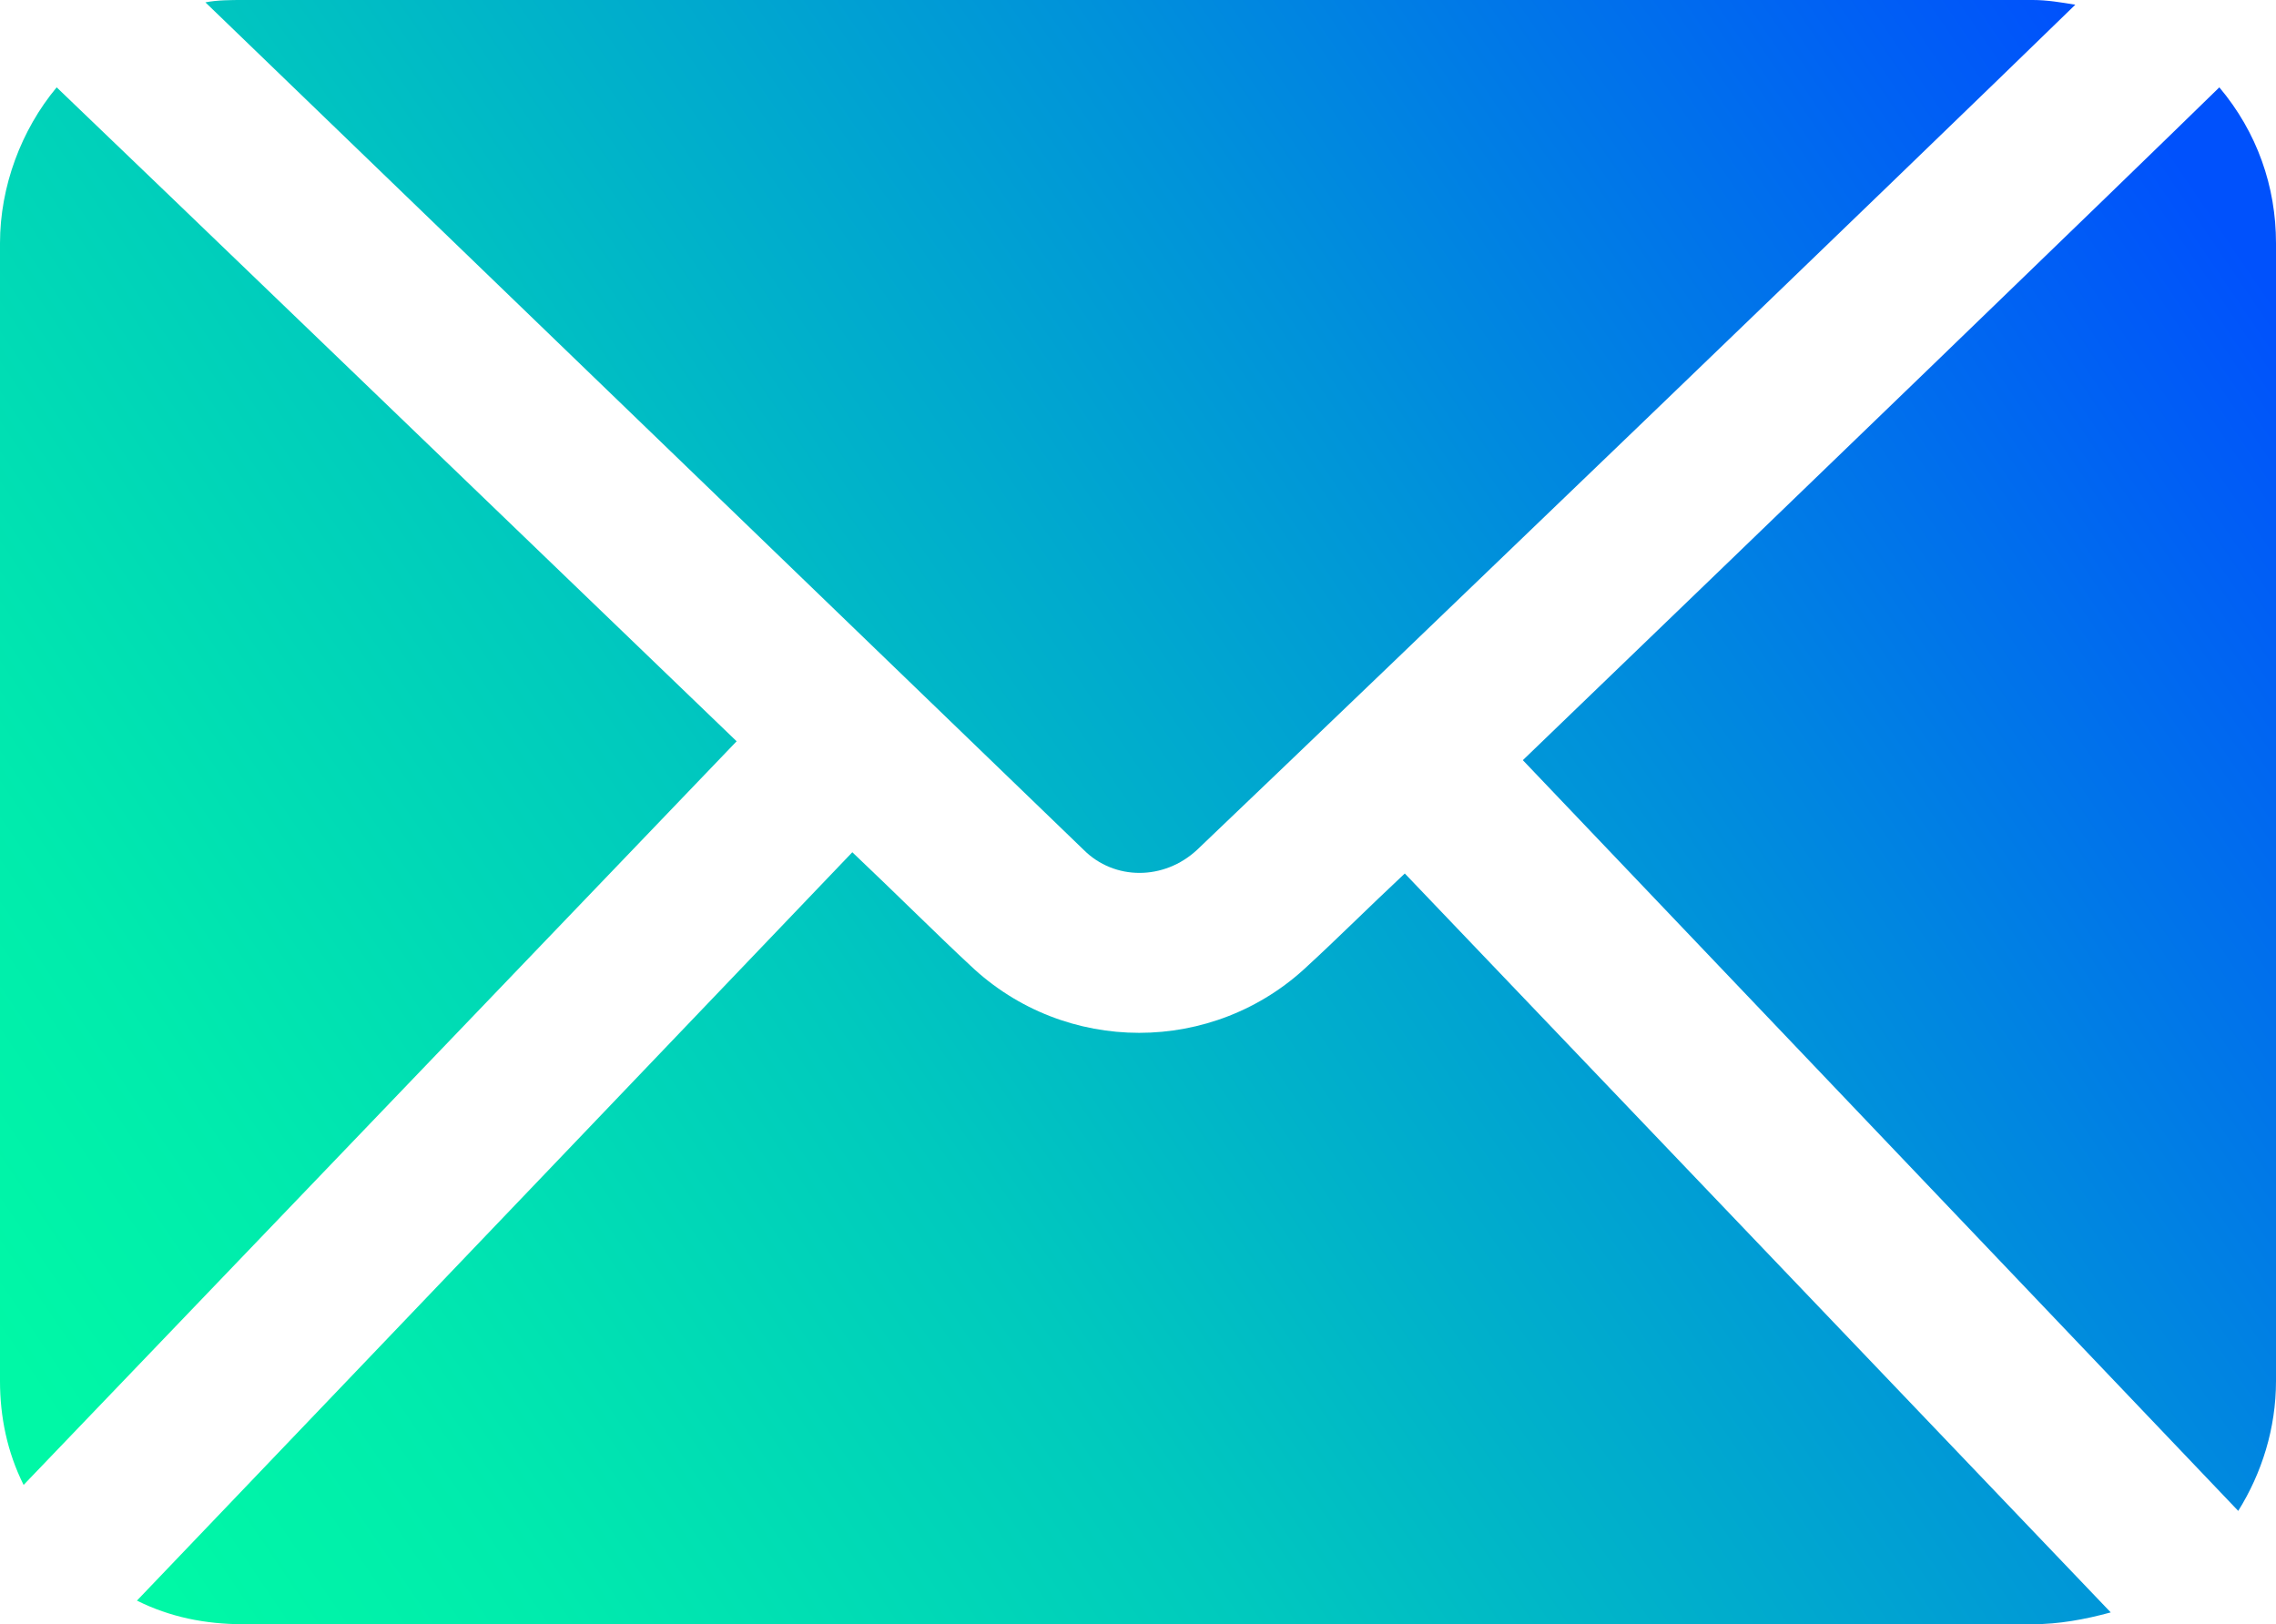
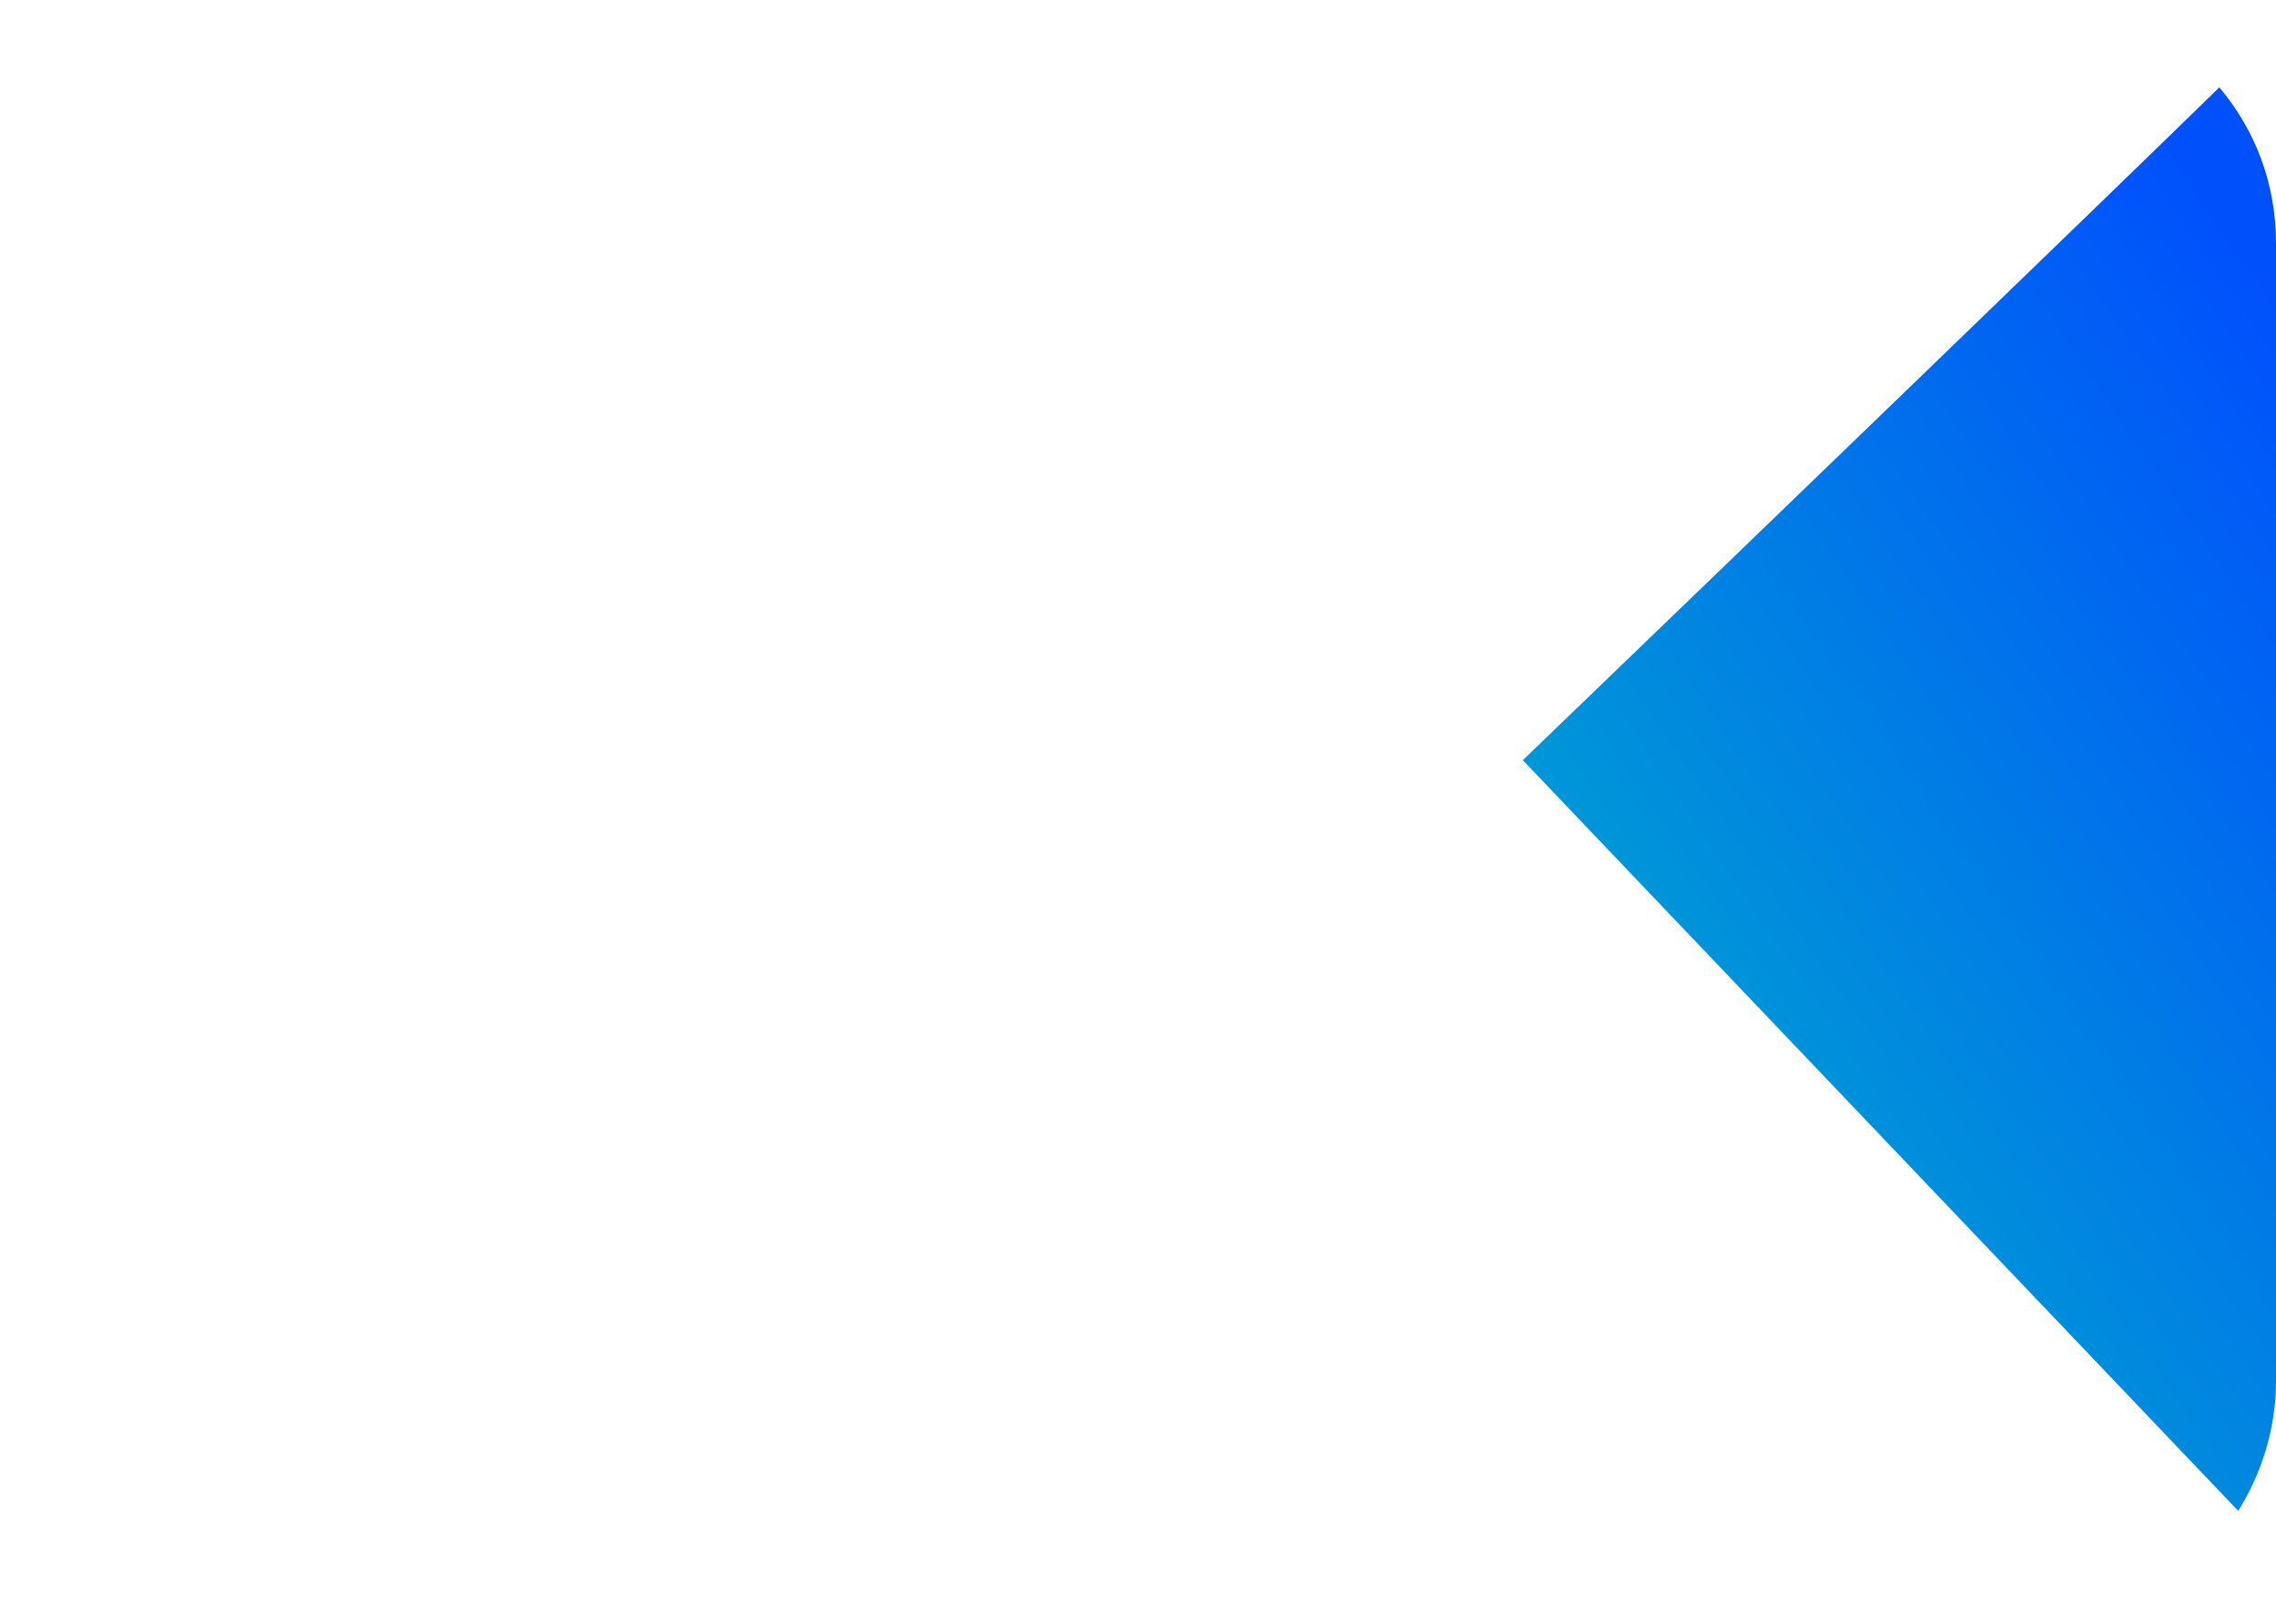
<svg xmlns="http://www.w3.org/2000/svg" id="Layer_1" x="0px" y="0px" viewBox="0 0 96.4 68.8" style="enable-background:new 0 0 96.4 68.8;" xml:space="preserve">
  <style type="text/css">	.st0{fill-rule:evenodd;clip-rule:evenodd;fill:url(#SVGID_1_);}	.st1{fill-rule:evenodd;clip-rule:evenodd;fill:url(#SVGID_2_);}	.st2{fill-rule:evenodd;clip-rule:evenodd;fill:url(#SVGID_3_);}	.st3{fill-rule:evenodd;clip-rule:evenodd;fill:url(#SVGID_4_);}</style>
  <g id="Layer2">
    <linearGradient id="SVGID_1_" gradientUnits="userSpaceOnUse" x1="17.587" y1="82.879" x2="106.327" y2="22.606">
      <stop offset="0" style="stop-color:#00F8A6" />
      <stop offset="0.122" style="stop-color:#00EBAD" />
      <stop offset="0.348" style="stop-color:#00C9BE" />
      <stop offset="0.652" style="stop-color:#0092DA" />
      <stop offset="0.975" style="stop-color:#0051FC" />
    </linearGradient>
-     <path class="st0" d="M5.8,67.8c1.4,0.7,2.9,1,4.5,1h75.8c1.1,0,2.2-0.2,3.3-0.5L59.5,37c-1.6,1.5-2.9,2.8-4.1,3.9  c-4,3.8-10.3,3.8-14.3,0c-1.4-1.3-3.1-3-5-4.8L5.8,67.8z" />
    <linearGradient id="SVGID_2_" gradientUnits="userSpaceOnUse" x1="19.066" y1="85.056" x2="107.806" y2="24.783">
      <stop offset="0" style="stop-color:#00F8A6" />
      <stop offset="0.122" style="stop-color:#00EBAD" />
      <stop offset="0.348" style="stop-color:#00C9BE" />
      <stop offset="0.652" style="stop-color:#0092DA" />
      <stop offset="0.975" style="stop-color:#0051FC" />
    </linearGradient>
    <path class="st1" d="M94,3.7C89.6,8,75.2,21.9,64.5,32.2L94.8,64c1-1.6,1.6-3.5,1.6-5.5V10.3C96.4,7.9,95.6,5.6,94,3.7z" />
    <linearGradient id="SVGID_3_" gradientUnits="userSpaceOnUse" x1="-10.476" y1="41.56" x2="78.264" y2="-18.712">
      <stop offset="0" style="stop-color:#00F8A6" />
      <stop offset="0.122" style="stop-color:#00EBAD" />
      <stop offset="0.348" style="stop-color:#00C9BE" />
      <stop offset="0.652" style="stop-color:#0092DA" />
      <stop offset="0.975" style="stop-color:#0051FC" />
    </linearGradient>
-     <path class="st2" d="M2.4,3.7C0.9,5.5,0,7.9,0,10.3v48.2c0,1.5,0.3,3,1,4.4l30.2-31.5C20.6,21.2,7,8.1,2.4,3.7L2.4,3.7z" />
    <linearGradient id="SVGID_4_" gradientUnits="userSpaceOnUse" x1="-8.725" y1="44.139" x2="80.015" y2="-16.134">
      <stop offset="0" style="stop-color:#00F8A6" />
      <stop offset="0.122" style="stop-color:#00EBAD" />
      <stop offset="0.348" style="stop-color:#00C9BE" />
      <stop offset="0.652" style="stop-color:#0092DA" />
      <stop offset="0.975" style="stop-color:#0051FC" />
    </linearGradient>
-     <path class="st3" d="M8.7,0.1L45.9,36c1.3,1.3,3.4,1.3,4.8,0c8.6-8.2,29.7-28.5,37.2-35.8C87.3,0.1,86.7,0,86.1,0H10.3  C9.8,0,9.2,0,8.7,0.1z" />
  </g>
</svg>